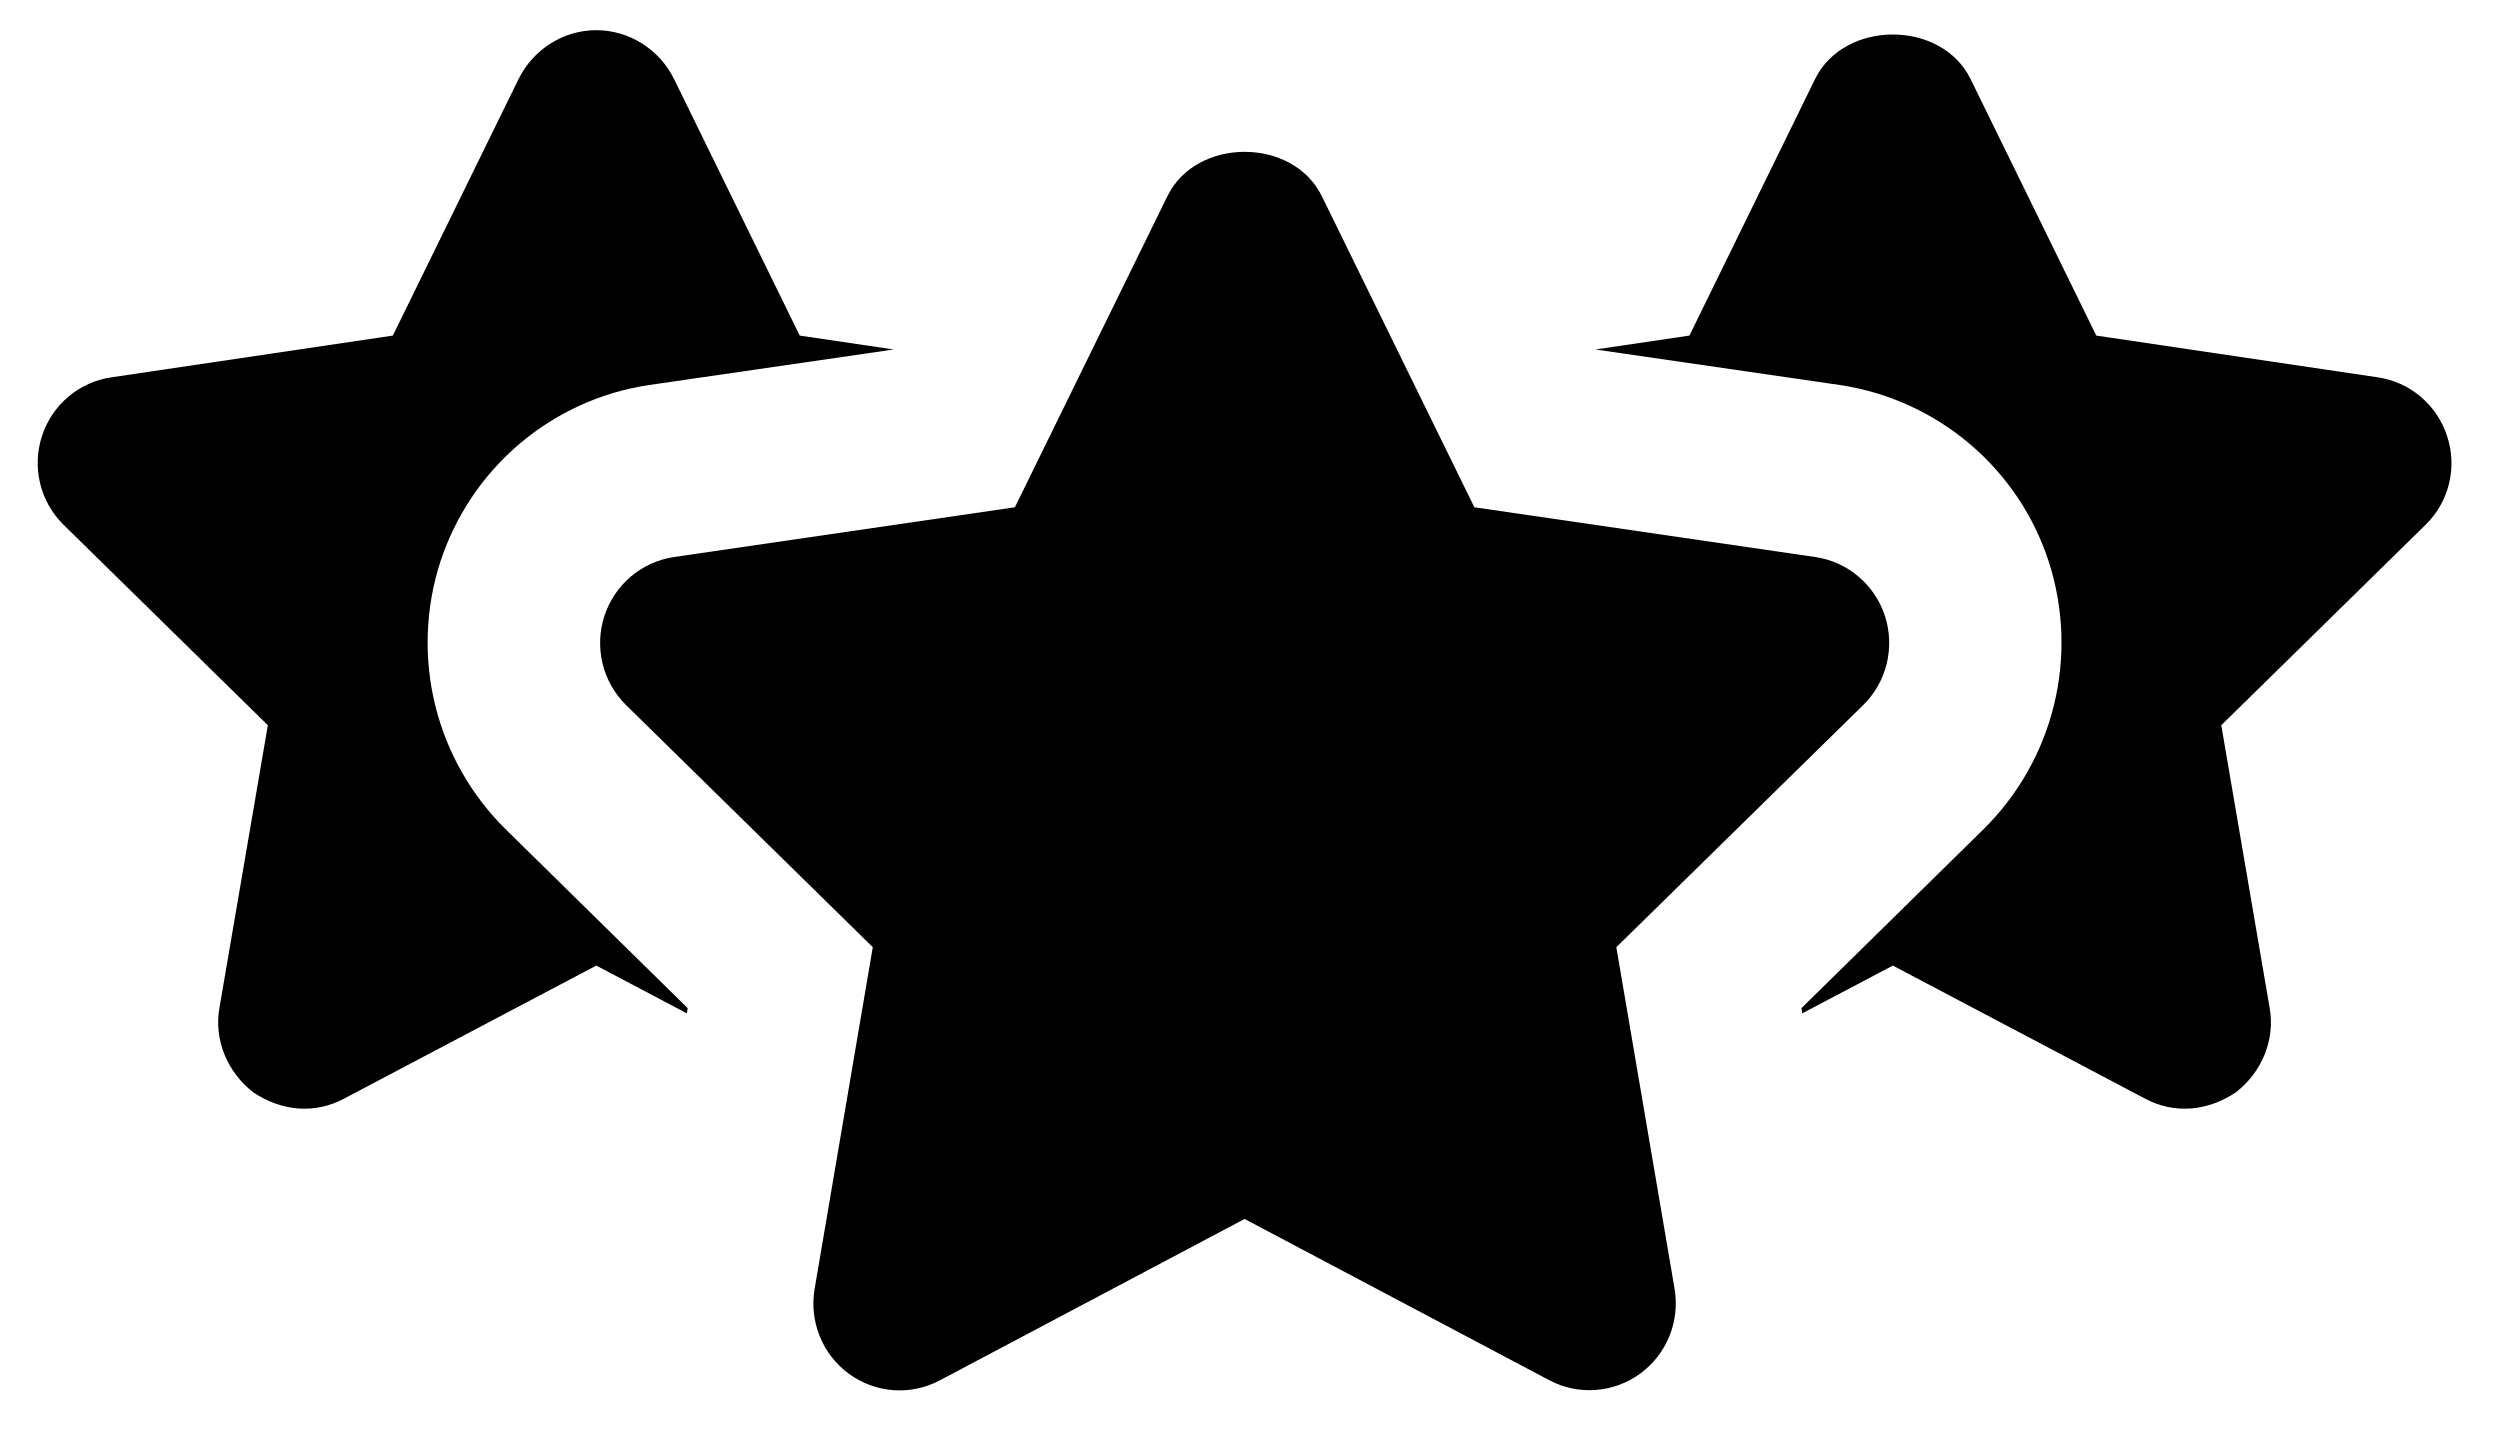
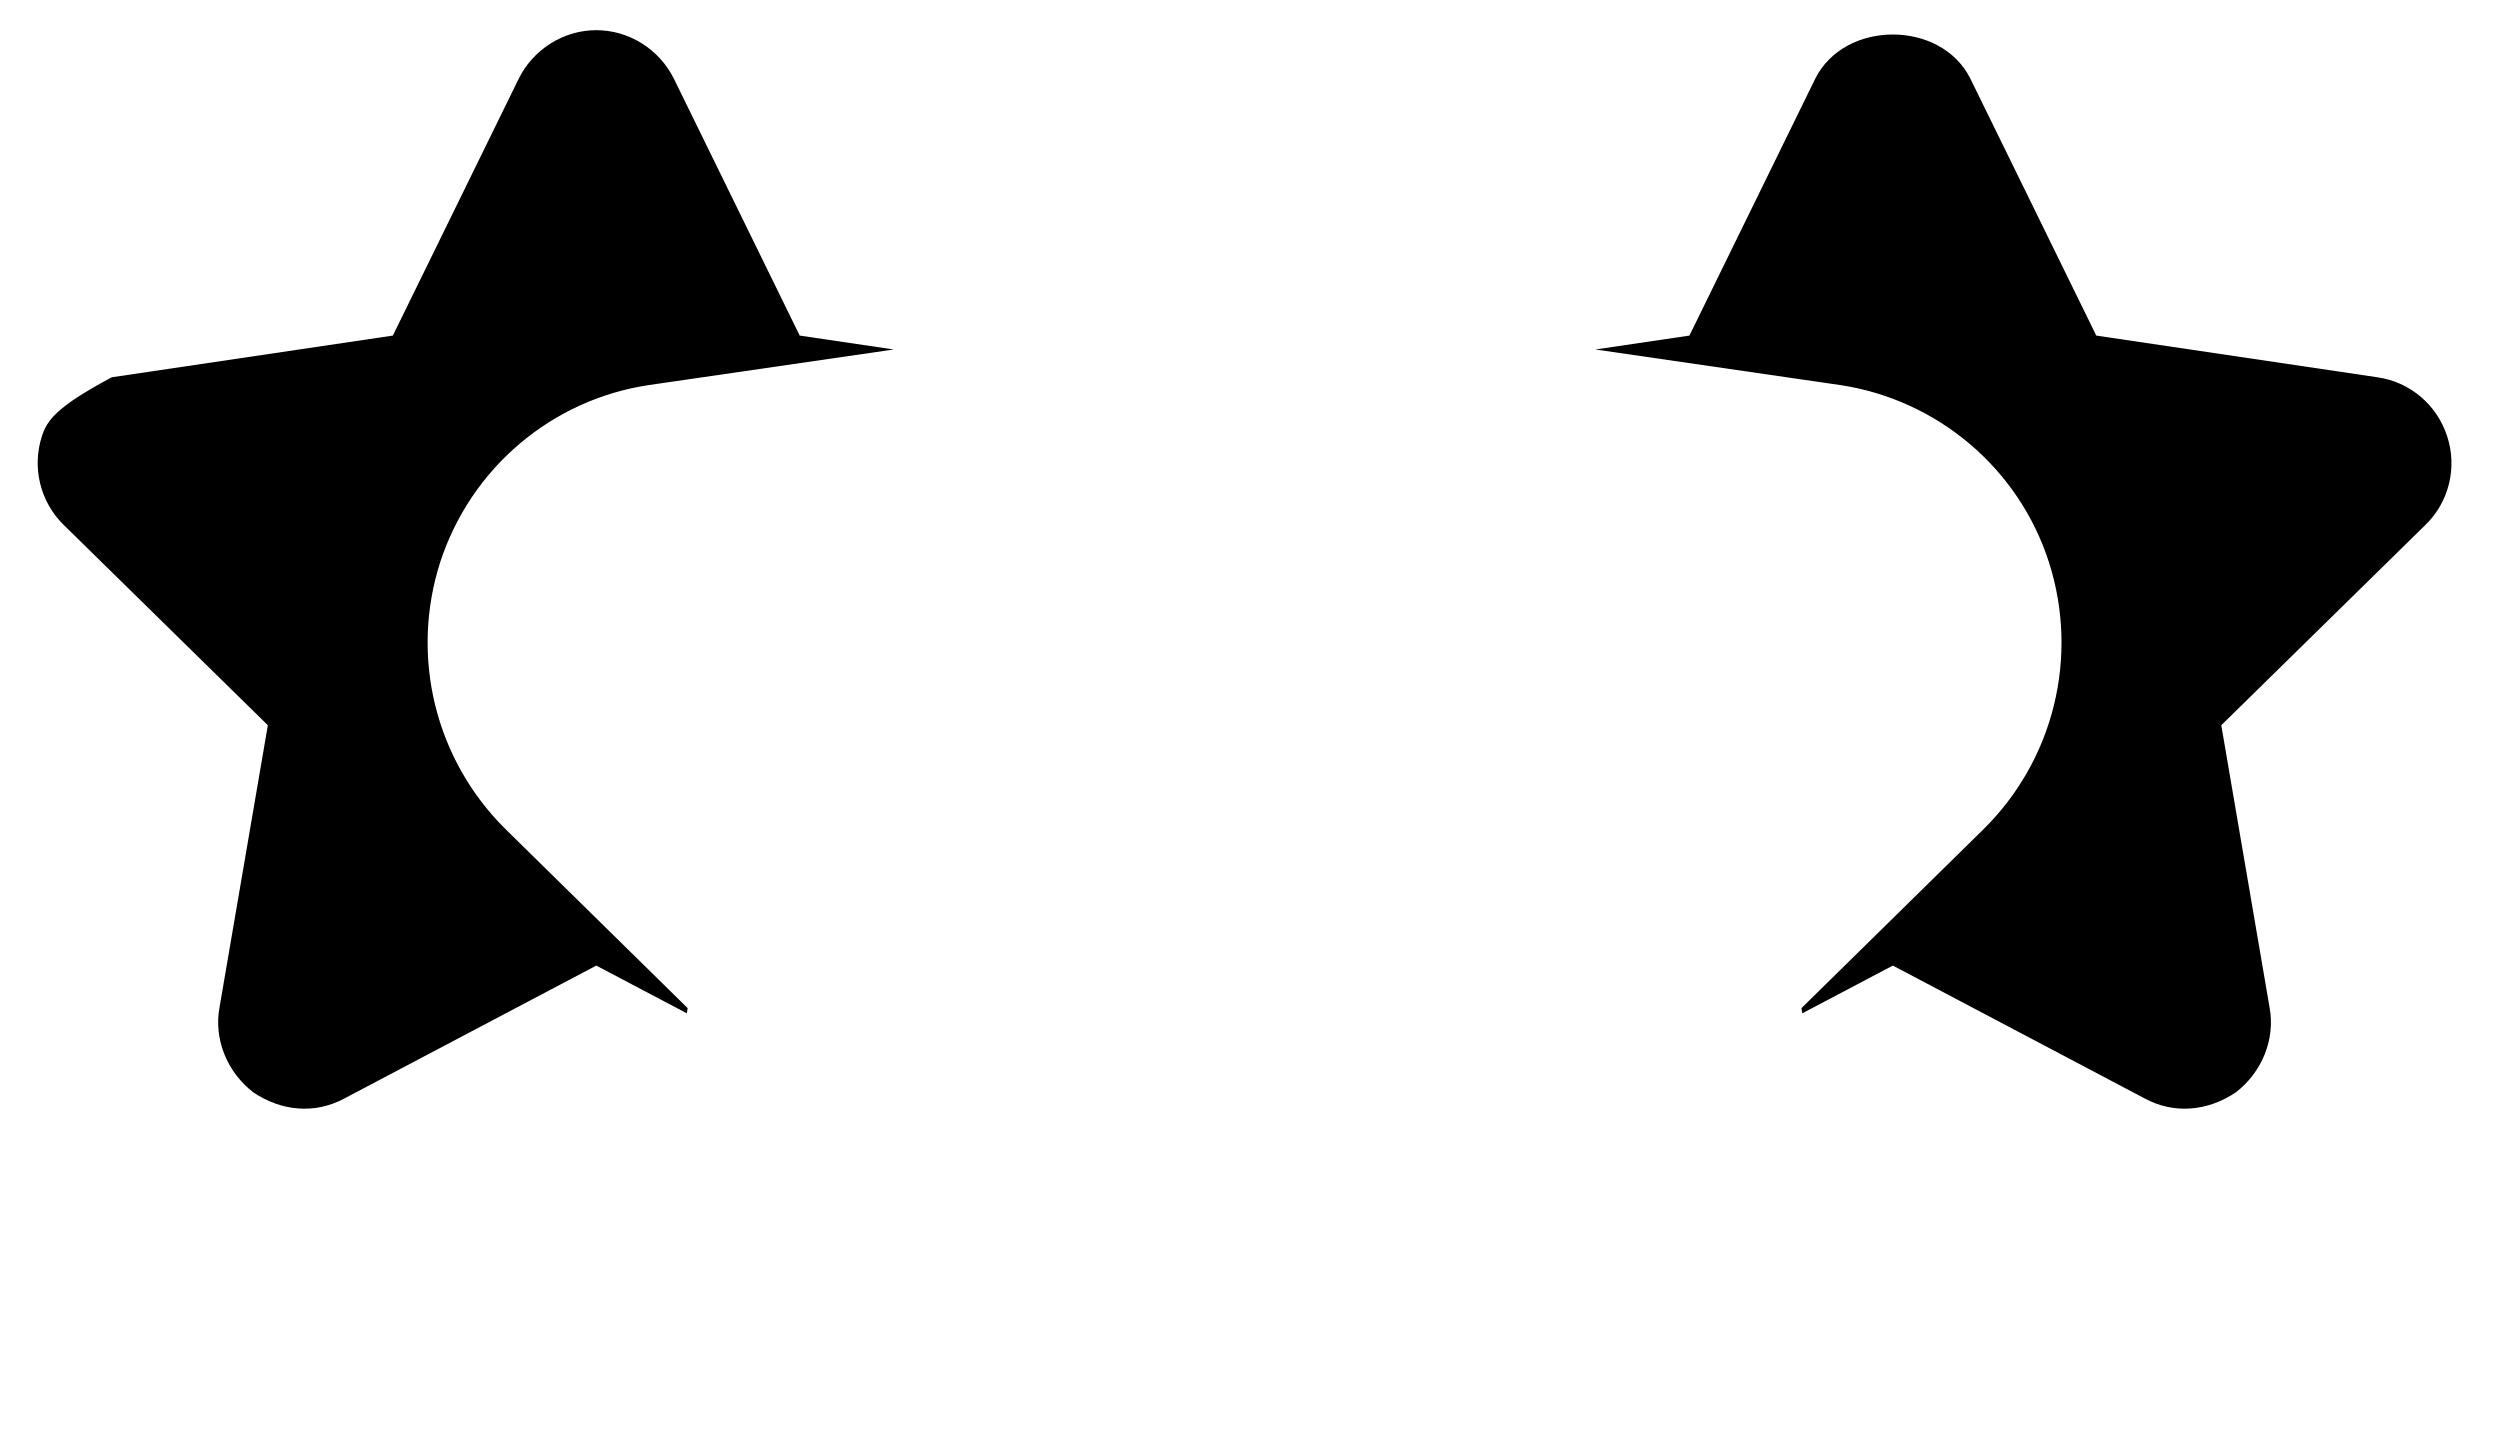
<svg xmlns="http://www.w3.org/2000/svg" width="43" height="25" viewBox="0 0 43 25" fill="none">
-   <path d="M7.572 9.668C7.831 8.875 8.303 8.17 8.937 7.633C9.571 7.095 10.341 6.745 11.161 6.623L15.372 6.011L13.755 5.772L11.591 1.354C11.339 0.847 10.82 0.519 10.256 0.519C9.693 0.519 9.174 0.847 8.922 1.354L6.757 5.772L1.923 6.489C1.649 6.527 1.392 6.642 1.18 6.82C0.967 6.998 0.809 7.233 0.723 7.497C0.636 7.761 0.625 8.045 0.69 8.315C0.756 8.585 0.895 8.832 1.093 9.026L4.607 12.474L3.776 17.325C3.673 17.877 3.91 18.444 4.355 18.787C4.837 19.113 5.418 19.169 5.926 18.892L10.256 16.608L11.813 17.429L11.828 17.34L8.699 14.265C8.105 13.68 7.684 12.94 7.485 12.128C7.286 11.316 7.316 10.464 7.572 9.668ZM42.091 7.504C42.005 7.238 41.847 7.002 41.635 6.823C41.423 6.643 41.165 6.528 40.89 6.489L36.056 5.772L33.891 1.354C33.387 0.34 31.727 0.34 31.222 1.354L29.058 5.772L27.441 6.011L31.652 6.623C33.328 6.877 34.722 8.056 35.241 9.668C35.497 10.464 35.527 11.316 35.328 12.128C35.129 12.94 34.708 13.68 34.114 14.265L30.985 17.34L31 17.429L32.557 16.608L36.886 18.892C37.395 19.169 37.976 19.113 38.458 18.787C38.903 18.444 39.14 17.877 39.036 17.325L38.206 12.474L41.72 9.026C42.121 8.638 42.269 8.041 42.091 7.504Z" fill="black" />
-   <path d="M27.801 16.292L32.046 12.128C32.245 11.933 32.385 11.687 32.451 11.416C32.517 11.146 32.507 10.862 32.422 10.597C32.336 10.332 32.178 10.096 31.966 9.917C31.755 9.737 31.497 9.621 31.223 9.581L25.359 8.725L22.736 3.375C22.239 2.357 20.576 2.357 20.079 3.375L17.456 8.725L11.591 9.581C11.318 9.622 11.061 9.738 10.849 9.918C10.638 10.097 10.481 10.333 10.395 10.597C10.309 10.862 10.299 11.146 10.365 11.416C10.431 11.687 10.571 11.933 10.769 12.128L15.012 16.292L14.011 22.171C13.965 22.445 13.995 22.727 14.1 22.985C14.204 23.242 14.378 23.466 14.601 23.629C14.825 23.793 15.089 23.89 15.365 23.911C15.641 23.931 15.917 23.873 16.161 23.744L21.407 20.966L26.652 23.742C26.897 23.871 27.173 23.928 27.448 23.907C27.723 23.887 27.988 23.789 28.211 23.626C28.435 23.463 28.608 23.24 28.713 22.983C28.818 22.725 28.849 22.444 28.803 22.169L27.801 16.292Z" fill="black" />
+   <path d="M7.572 9.668C7.831 8.875 8.303 8.17 8.937 7.633C9.571 7.095 10.341 6.745 11.161 6.623L15.372 6.011L13.755 5.772L11.591 1.354C11.339 0.847 10.82 0.519 10.256 0.519C9.693 0.519 9.174 0.847 8.922 1.354L6.757 5.772L1.923 6.489C0.967 6.998 0.809 7.233 0.723 7.497C0.636 7.761 0.625 8.045 0.69 8.315C0.756 8.585 0.895 8.832 1.093 9.026L4.607 12.474L3.776 17.325C3.673 17.877 3.91 18.444 4.355 18.787C4.837 19.113 5.418 19.169 5.926 18.892L10.256 16.608L11.813 17.429L11.828 17.34L8.699 14.265C8.105 13.68 7.684 12.94 7.485 12.128C7.286 11.316 7.316 10.464 7.572 9.668ZM42.091 7.504C42.005 7.238 41.847 7.002 41.635 6.823C41.423 6.643 41.165 6.528 40.89 6.489L36.056 5.772L33.891 1.354C33.387 0.34 31.727 0.34 31.222 1.354L29.058 5.772L27.441 6.011L31.652 6.623C33.328 6.877 34.722 8.056 35.241 9.668C35.497 10.464 35.527 11.316 35.328 12.128C35.129 12.94 34.708 13.68 34.114 14.265L30.985 17.34L31 17.429L32.557 16.608L36.886 18.892C37.395 19.169 37.976 19.113 38.458 18.787C38.903 18.444 39.14 17.877 39.036 17.325L38.206 12.474L41.72 9.026C42.121 8.638 42.269 8.041 42.091 7.504Z" fill="black" />
</svg>